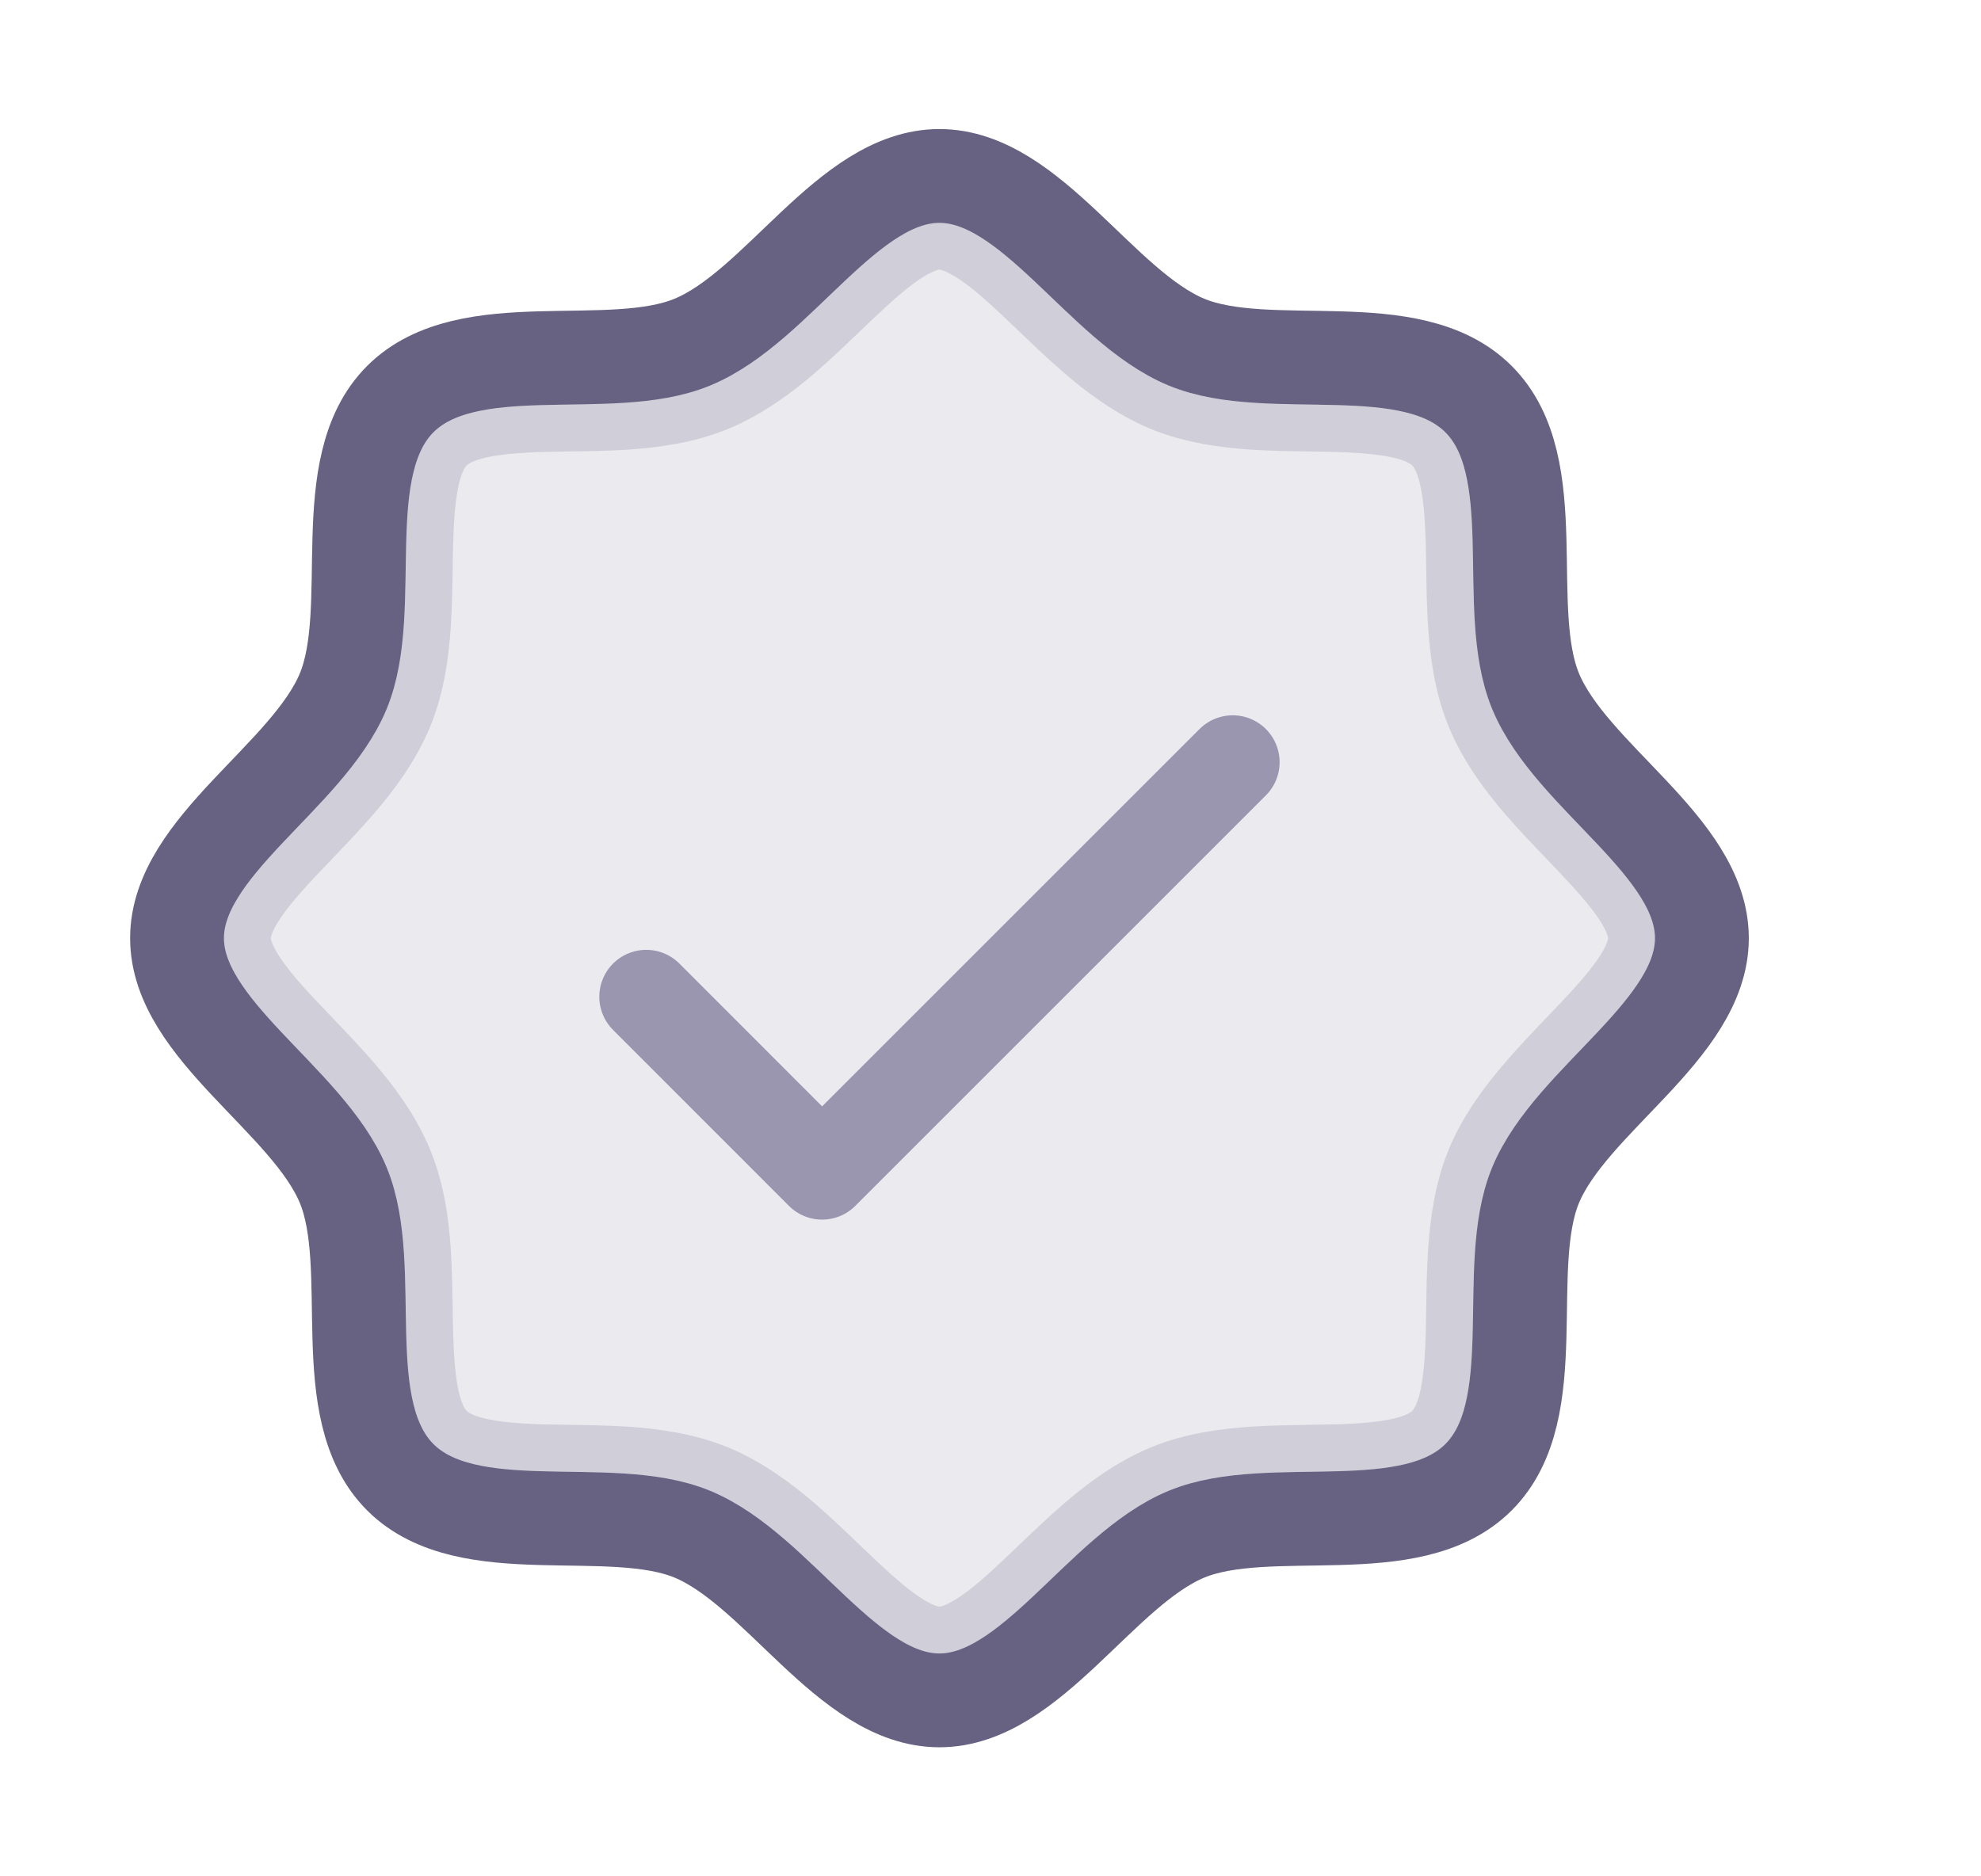
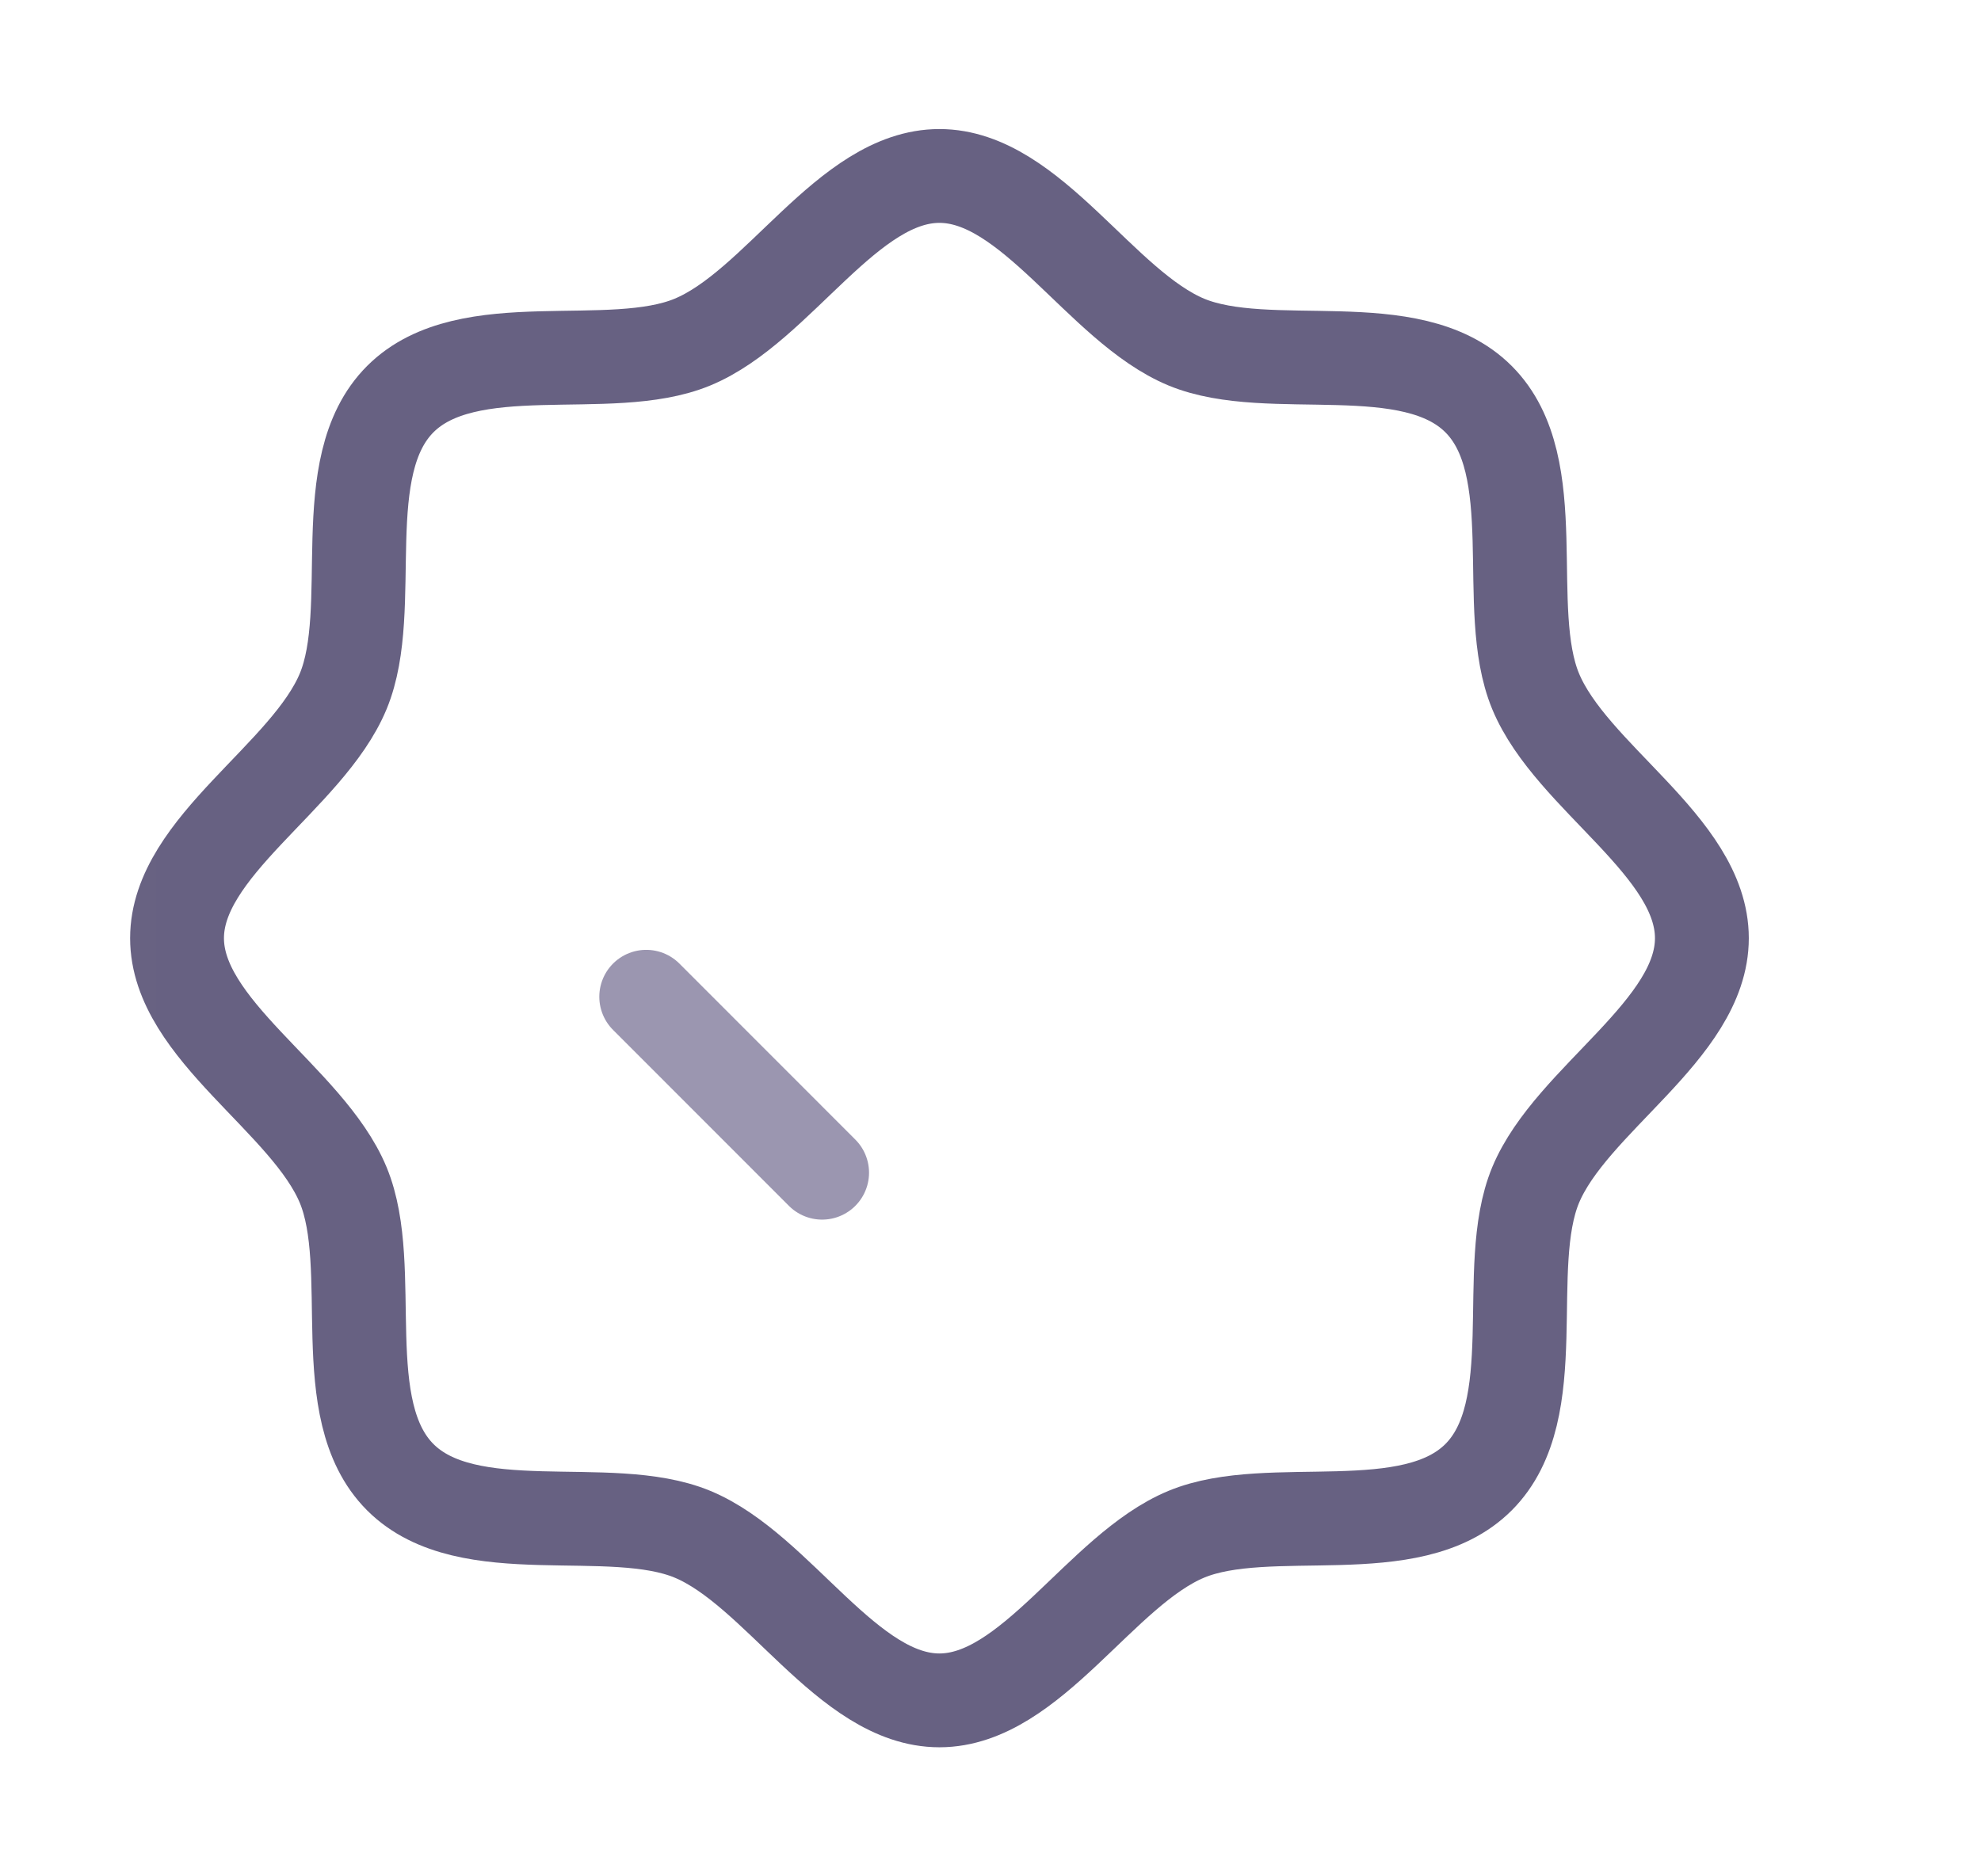
<svg xmlns="http://www.w3.org/2000/svg" width="19" height="18" viewBox="0 0 19 18" fill="none">
  <mask id="mask0_1_1746" style="mask-type:luminance" maskUnits="userSpaceOnUse" x="0" y="0" width="19" height="18">
    <path d="M18.01 0H0.01V18H18.01V0Z" fill="white" />
  </mask>
  <g mask="url(#mask0_1_1746)">
-     <path opacity="0.2" d="M3.708 11.197C3.596 10.926 3.417 10.687 3.24 10.482C3.119 10.341 2.98 10.197 2.852 10.063C2.797 10.005 2.744 9.95 2.695 9.898C2.52 9.712 2.38 9.547 2.282 9.389C2.186 9.234 2.148 9.109 2.148 9C2.148 8.891 2.186 8.766 2.282 8.611C2.38 8.452 2.52 8.288 2.695 8.102C2.744 8.05 2.797 7.994 2.852 7.937C2.98 7.803 3.119 7.659 3.24 7.518C3.417 7.313 3.595 7.075 3.708 6.804C3.818 6.537 3.858 6.244 3.875 5.978C3.886 5.804 3.889 5.613 3.892 5.435C3.893 5.348 3.894 5.264 3.897 5.187C3.912 4.65 3.976 4.329 4.158 4.147C4.339 3.966 4.66 3.902 5.198 3.886C5.274 3.884 5.358 3.883 5.445 3.881C5.623 3.879 5.814 3.876 5.988 3.865C6.254 3.847 6.546 3.808 6.813 3.698C7.085 3.585 7.324 3.407 7.53 3.23C7.672 3.108 7.817 2.968 7.951 2.84C8.008 2.785 8.062 2.733 8.114 2.685C8.3 2.51 8.464 2.369 8.622 2.271C8.777 2.176 8.901 2.137 9.01 2.137C9.119 2.137 9.244 2.176 9.399 2.272C9.558 2.369 9.722 2.51 9.908 2.685C9.96 2.734 10.016 2.787 10.073 2.842C10.207 2.97 10.351 3.108 10.492 3.23C10.697 3.407 10.936 3.585 11.206 3.698C11.473 3.808 11.767 3.847 12.033 3.865C12.206 3.876 12.398 3.879 12.576 3.881C12.662 3.883 12.746 3.884 12.823 3.886C13.36 3.902 13.681 3.966 13.863 4.147C14.044 4.329 14.109 4.65 14.124 5.187C14.126 5.264 14.127 5.348 14.129 5.435C14.131 5.613 14.134 5.804 14.146 5.978C14.163 6.244 14.202 6.536 14.312 6.803C14.425 7.075 14.603 7.314 14.78 7.52C14.902 7.661 15.042 7.807 15.171 7.941C15.225 7.997 15.277 8.052 15.325 8.104C15.5 8.29 15.641 8.454 15.739 8.612C15.835 8.767 15.873 8.891 15.873 9C15.873 9.109 15.835 9.234 15.739 9.389C15.641 9.547 15.5 9.712 15.325 9.898C15.276 9.95 15.223 10.005 15.168 10.063C15.04 10.197 14.902 10.341 14.781 10.482C14.604 10.687 14.425 10.925 14.312 11.196C14.202 11.463 14.163 11.756 14.146 12.022C14.134 12.196 14.131 12.387 14.129 12.565C14.127 12.652 14.126 12.736 14.124 12.813C14.109 13.35 14.044 13.671 13.863 13.853C13.681 14.034 13.36 14.098 12.823 14.114C12.746 14.116 12.662 14.117 12.576 14.118C12.398 14.121 12.206 14.124 12.033 14.135C11.767 14.153 11.474 14.191 11.207 14.302C10.936 14.415 10.697 14.593 10.492 14.77C10.351 14.892 10.207 15.03 10.073 15.158C10.016 15.213 9.96 15.266 9.908 15.315C9.722 15.49 9.558 15.631 9.399 15.728C9.244 15.824 9.119 15.863 9.01 15.863C8.901 15.863 8.777 15.824 8.621 15.728C8.463 15.631 8.299 15.49 8.112 15.315C8.06 15.266 8.005 15.213 7.947 15.158C7.814 15.03 7.669 14.892 7.529 14.77C7.323 14.593 7.085 14.415 6.814 14.302C6.547 14.192 6.254 14.153 5.988 14.135C5.814 14.124 5.623 14.121 5.445 14.118C5.358 14.117 5.274 14.116 5.198 14.114C4.66 14.098 4.339 14.034 4.158 13.853C3.976 13.671 3.912 13.35 3.897 12.813C3.894 12.736 3.893 12.652 3.892 12.565C3.889 12.387 3.886 12.196 3.875 12.022C3.858 11.756 3.819 11.464 3.708 11.197Z" fill="#9B96B0" stroke="#676182" stroke-width="0.9" />
    <path d="M3.839 14.171C3.193 13.524 3.621 12.165 3.292 11.369C2.951 10.547 1.698 9.879 1.698 9C1.698 8.121 2.951 7.453 3.292 6.631C3.621 5.836 3.193 4.476 3.839 3.829C4.486 3.182 5.846 3.611 6.641 3.282C7.467 2.94 8.131 1.688 9.01 1.688C9.889 1.688 10.557 2.94 11.379 3.282C12.175 3.611 13.534 3.182 14.181 3.829C14.828 4.476 14.399 5.835 14.728 6.631C15.07 7.457 16.323 8.121 16.323 9C16.323 9.879 15.07 10.547 14.728 11.369C14.399 12.165 14.828 13.524 14.181 14.171C13.534 14.818 12.175 14.389 11.379 14.718C10.557 15.059 9.889 16.312 9.01 16.312C8.131 16.312 7.463 15.059 6.641 14.718C5.846 14.389 4.486 14.818 3.839 14.171Z" stroke="#676182" stroke-width="0.9" stroke-linecap="round" stroke-linejoin="round" />
-     <path d="M6.198 9.562L7.885 11.25L11.823 7.312" stroke="#9B96B0" stroke-width="0.9" stroke-linecap="round" stroke-linejoin="round" />
+     <path d="M6.198 9.562L7.885 11.25" stroke="#9B96B0" stroke-width="0.9" stroke-linecap="round" stroke-linejoin="round" />
  </g>
</svg>